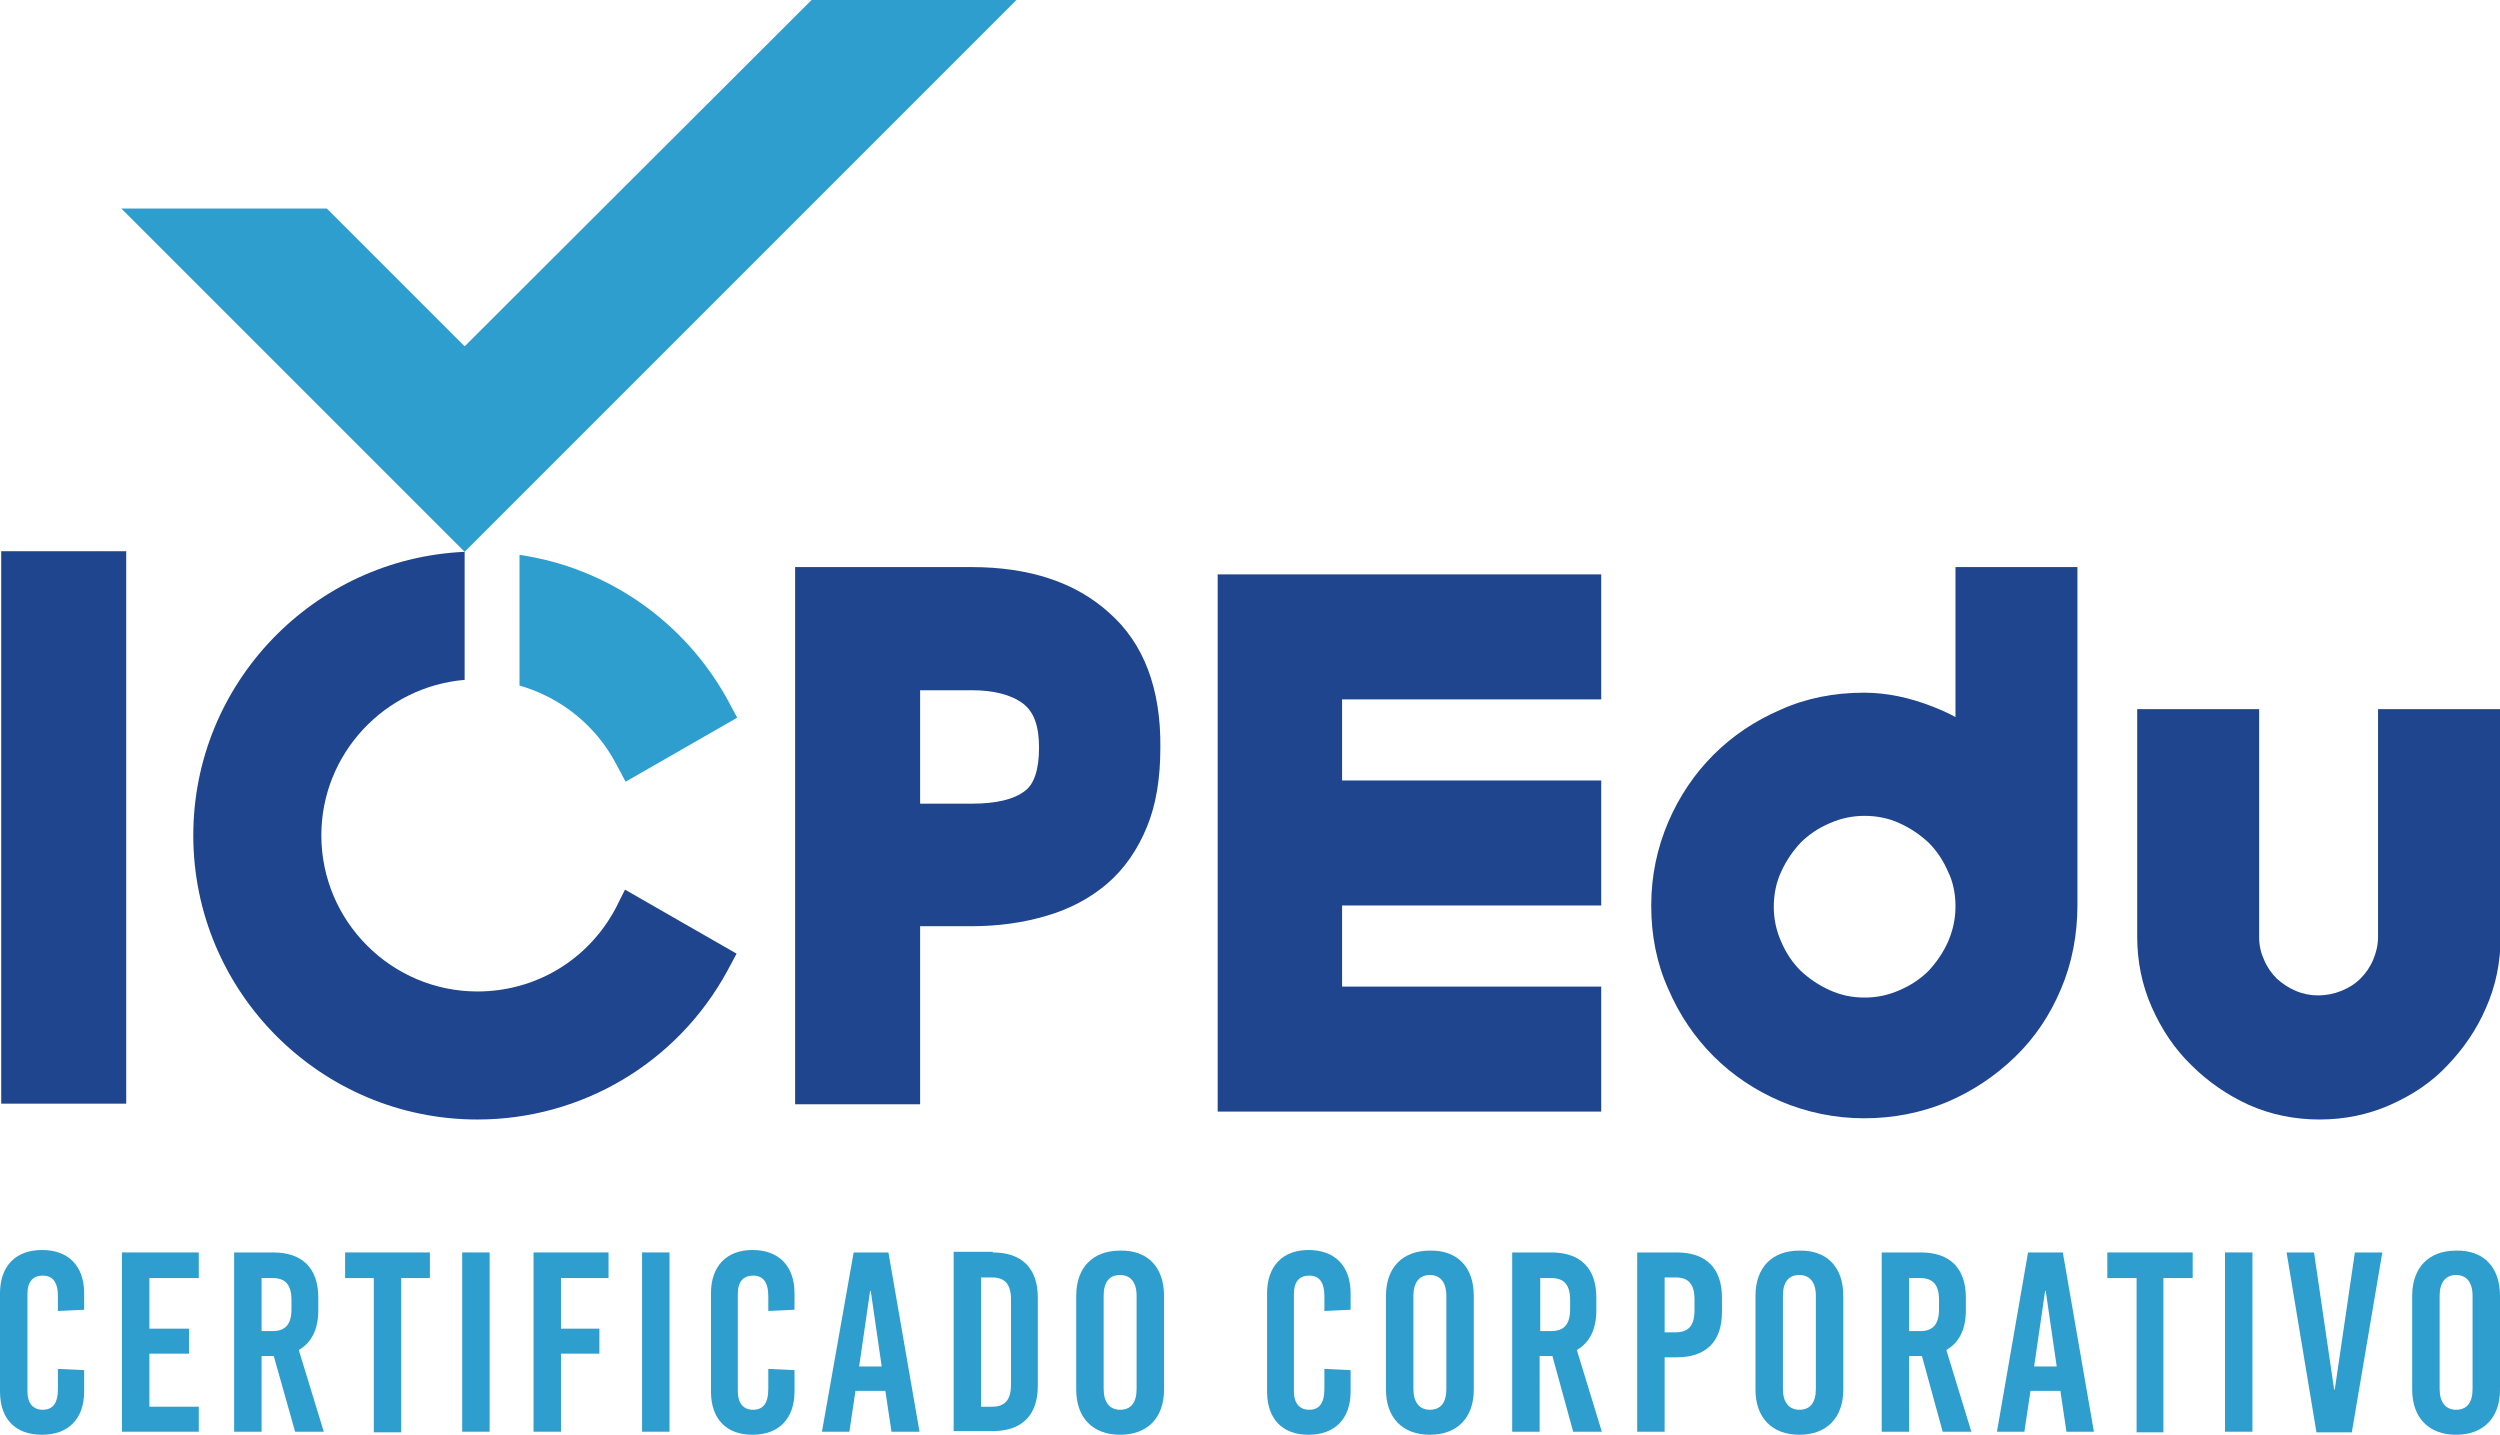
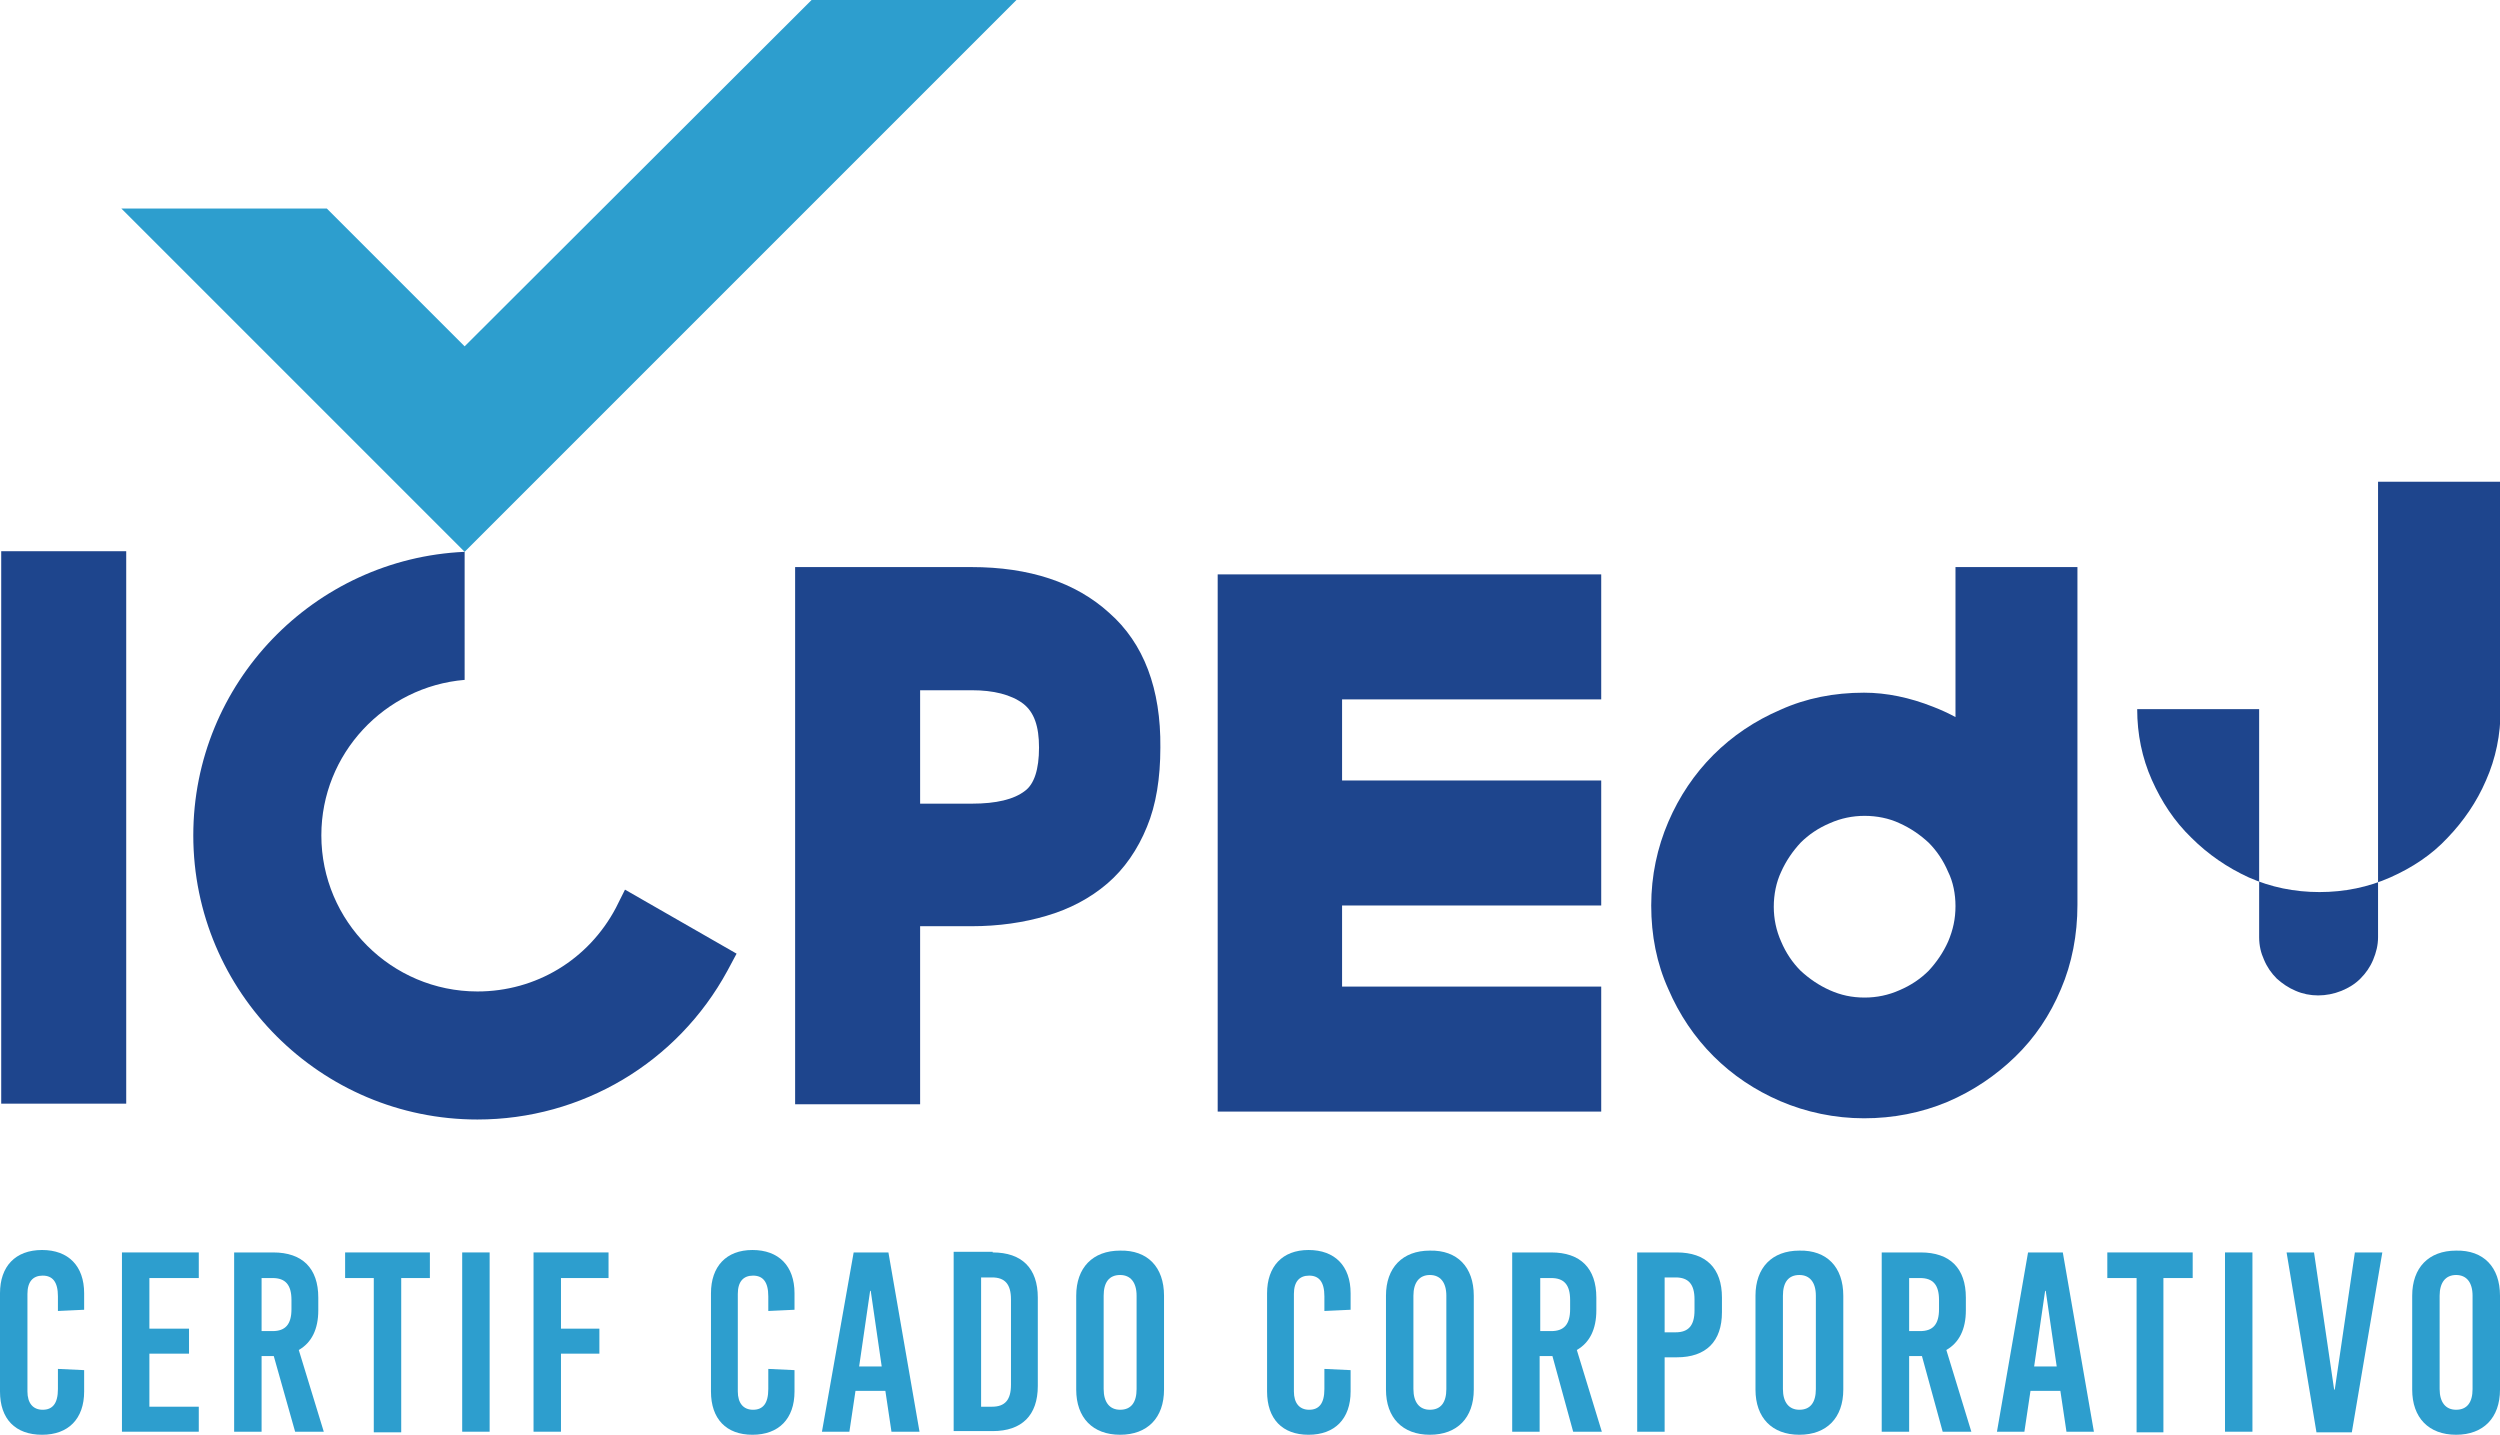
<svg xmlns="http://www.w3.org/2000/svg" version="1.1" x="0px" y="0px" width="41px" height="23.53px" viewBox="0 0 41 23.53" style="overflow:visible;enable-background:new 0 0 41 23.53;" xml:space="preserve">
  <style type="text/css">
	.st0{fill:#1E458D;}
	.st1{fill:#2D9ECE;}
</style>
  <defs>
</defs>
  <g>
    <path class="st0" d="M18.19,10.05c-0.55-0.5-1.31-0.75-2.26-0.75h-2.89v8.81h2.05v-2.92h0.84c0.45,0,0.86-0.06,1.23-0.17   c0.38-0.11,0.72-0.29,1-0.53c0.28-0.24,0.5-0.56,0.65-0.93c0.15-0.36,0.22-0.8,0.22-1.3C19.04,11.3,18.76,10.55,18.19,10.05    M17.04,12.26c0,0.36-0.08,0.6-0.23,0.71c-0.18,0.14-0.47,0.21-0.87,0.21h-0.85v-1.86h0.85c0.35,0,0.64,0.07,0.84,0.22   C16.96,11.68,17.04,11.91,17.04,12.26" />
    <path class="st0" d="M32.07,9.3v2.46c-0.11-0.06-0.24-0.12-0.37-0.17c-0.38-0.15-0.76-0.23-1.13-0.23c-0.49,0-0.95,0.09-1.37,0.28   c-0.42,0.18-0.79,0.43-1.1,0.74c-0.31,0.31-0.56,0.68-0.74,1.1c-0.18,0.42-0.28,0.88-0.28,1.37c0,0.49,0.09,0.95,0.28,1.37   c0.18,0.42,0.43,0.79,0.74,1.1c0.31,0.31,0.68,0.56,1.1,0.74c0.42,0.18,0.89,0.28,1.37,0.28s0.94-0.09,1.37-0.27   c0.42-0.18,0.79-0.43,1.11-0.74c0.32-0.31,0.57-0.68,0.75-1.11c0.18-0.42,0.27-0.89,0.27-1.38V9.3H32.07z M32.07,14.86   c0,0.21-0.04,0.39-0.12,0.58c-0.08,0.18-0.19,0.34-0.32,0.48c-0.13,0.13-0.29,0.24-0.48,0.32c-0.18,0.08-0.37,0.12-0.57,0.12   c-0.21,0-0.39-0.04-0.57-0.12c-0.18-0.08-0.34-0.19-0.48-0.32c-0.13-0.13-0.24-0.29-0.32-0.48c-0.08-0.18-0.12-0.37-0.12-0.57   c0-0.2,0.04-0.4,0.12-0.57c0.08-0.18,0.19-0.34,0.32-0.48c0.13-0.13,0.29-0.24,0.48-0.32c0.18-0.08,0.37-0.12,0.57-0.12   c0.2,0,0.4,0.04,0.57,0.12c0.18,0.08,0.34,0.19,0.48,0.32c0.13,0.13,0.24,0.29,0.32,0.48C32.03,14.46,32.07,14.66,32.07,14.86" />
-     <path class="st0" d="M39,11.63v3.74c0,0.13-0.03,0.25-0.08,0.37c-0.05,0.12-0.12,0.22-0.21,0.31c-0.09,0.09-0.19,0.15-0.31,0.2   c-0.25,0.1-0.52,0.1-0.75,0c-0.12-0.05-0.22-0.12-0.31-0.2c-0.09-0.09-0.16-0.19-0.21-0.31c-0.05-0.11-0.08-0.23-0.08-0.37v-3.74   h-2v3.73c0,0.41,0.08,0.8,0.24,1.16c0.16,0.36,0.37,0.68,0.65,0.95c0.27,0.27,0.59,0.49,0.94,0.65c0.36,0.16,0.75,0.24,1.16,0.24   c0.41,0,0.8-0.08,1.16-0.24c0.36-0.16,0.68-0.37,0.94-0.65c0.26-0.27,0.48-0.59,0.63-0.94c0.16-0.36,0.24-0.75,0.24-1.16v-3.74H39z   " />
+     <path class="st0" d="M39,11.63v3.74c0,0.13-0.03,0.25-0.08,0.37c-0.05,0.12-0.12,0.22-0.21,0.31c-0.09,0.09-0.19,0.15-0.31,0.2   c-0.25,0.1-0.52,0.1-0.75,0c-0.12-0.05-0.22-0.12-0.31-0.2c-0.09-0.09-0.16-0.19-0.21-0.31c-0.05-0.11-0.08-0.23-0.08-0.37v-3.74   h-2c0,0.41,0.08,0.8,0.24,1.16c0.16,0.36,0.37,0.68,0.65,0.95c0.27,0.27,0.59,0.49,0.94,0.65c0.36,0.16,0.75,0.24,1.16,0.24   c0.41,0,0.8-0.08,1.16-0.24c0.36-0.16,0.68-0.37,0.94-0.65c0.26-0.27,0.48-0.59,0.63-0.94c0.16-0.36,0.24-0.75,0.24-1.16v-3.74H39z   " />
    <polygon class="st0" points="26.26,11.47 26.26,9.42 19.97,9.42 19.97,18.23 26.26,18.23 26.26,16.18 22.01,16.18 22.01,14.85    26.26,14.85 26.26,12.8 22.01,12.8 22.01,11.47  " />
    <rect x="0.02" y="9.04" class="st0" width="2.05" height="9.06" />
    <polygon class="st1" points="13.31,0 7.62,5.68 5.36,3.42 1.99,3.42 7.62,9.05 16.67,0  " />
    <path class="st0" d="M10.1,14.89c-0.45,0.85-1.31,1.37-2.27,1.37c-1.41,0-2.56-1.15-2.56-2.56c0-1.34,1.04-2.44,2.35-2.55V9.05   C5.15,9.16,3.17,11.2,3.17,13.7c0,2.57,2.09,4.66,4.66,4.66c1.71,0,3.28-0.93,4.1-2.44l0.15-0.28l-1.83-1.05L10.1,14.89z" />
-     <path class="st1" d="M8.51,11.24c0.67,0.19,1.25,0.64,1.59,1.28l0.16,0.3l1.83-1.05l-0.15-0.28c-0.71-1.3-1.98-2.18-3.42-2.39   V11.24z" />
    <path class="st1" d="M1.38,21.21v0.27l-0.43,0.02v-0.24c0-0.24-0.09-0.34-0.25-0.34c-0.16,0-0.25,0.1-0.25,0.3v1.6   c0,0.19,0.09,0.3,0.25,0.3c0.16,0,0.25-0.1,0.25-0.34v-0.33l0.43,0.02v0.35c0,0.45-0.26,0.71-0.69,0.71C0.25,23.53,0,23.27,0,22.82   v-1.61c0-0.44,0.25-0.71,0.69-0.71C1.12,20.5,1.38,20.76,1.38,21.21" />
    <polygon class="st1" points="2.45,20.96 2.45,21.79 3.1,21.79 3.1,22.2 2.45,22.2 2.45,23.07 3.26,23.07 3.26,23.48 2,23.48    2,20.54 3.26,20.54 3.26,20.96  " />
    <path class="st1" d="M4.49,22.24H4.29v1.24H3.84v-2.94h0.64c0.48,0,0.74,0.26,0.74,0.74v0.21c0,0.31-0.11,0.53-0.32,0.65l0.41,1.34   H4.84L4.49,22.24z M4.29,21.83h0.18c0.21,0,0.31-0.11,0.31-0.36v-0.15c0-0.25-0.1-0.36-0.31-0.36H4.29V21.83z" />
    <polygon class="st1" points="6.58,20.96 6.58,23.49 6.13,23.49 6.13,20.96 5.66,20.96 5.66,20.54 7.05,20.54 7.05,20.96  " />
    <rect x="7.58" y="20.54" class="st1" width="0.45" height="2.94" />
    <polygon class="st1" points="9.2,20.96 9.2,21.79 9.83,21.79 9.83,22.2 9.2,22.2 9.2,23.48 8.75,23.48 8.75,20.54 9.98,20.54    9.98,20.96  " />
-     <rect x="10.53" y="20.54" class="st1" width="0.45" height="2.94" />
    <path class="st1" d="M13.03,21.21v0.27l-0.43,0.02v-0.24c0-0.24-0.09-0.34-0.25-0.34c-0.16,0-0.25,0.1-0.25,0.3v1.6   c0,0.19,0.09,0.3,0.25,0.3c0.16,0,0.25-0.1,0.25-0.34v-0.33l0.43,0.02v0.35c0,0.45-0.26,0.71-0.69,0.71   c-0.43,0-0.68-0.26-0.68-0.71v-1.61c0-0.44,0.25-0.71,0.68-0.71C12.77,20.5,13.03,20.76,13.03,21.21" />
    <path class="st1" d="M14.62,23.48l-0.1-0.67h-0.49l-0.1,0.67h-0.45L14,20.54h0.57l0.51,2.94H14.62z M14.09,22.41h0.37l-0.18-1.24   h-0.01L14.09,22.41z" />
    <path class="st1" d="M16.28,20.54c0.48,0,0.74,0.26,0.74,0.74v1.45c0,0.48-0.26,0.74-0.74,0.74h-0.64v-2.94H16.28z M16.09,23.07   h0.18c0.21,0,0.31-0.11,0.31-0.36v-1.4c0-0.25-0.1-0.36-0.31-0.36h-0.18V23.07z" />
    <path class="st1" d="M19.09,21.25v1.54c0,0.46-0.27,0.74-0.72,0.74c-0.45,0-0.72-0.28-0.72-0.74v-1.54c0-0.46,0.27-0.74,0.72-0.74   C18.82,20.5,19.09,20.78,19.09,21.25 M18.1,21.25v1.53c0,0.22,0.1,0.34,0.27,0.34c0.18,0,0.27-0.12,0.27-0.34v-1.53   c0-0.22-0.1-0.34-0.27-0.34C18.19,20.91,18.1,21.03,18.1,21.25" />
    <path class="st1" d="M22.15,21.21v0.27l-0.43,0.02v-0.24c0-0.24-0.09-0.34-0.25-0.34c-0.16,0-0.25,0.1-0.25,0.3v1.6   c0,0.19,0.09,0.3,0.25,0.3c0.16,0,0.25-0.1,0.25-0.34v-0.33l0.43,0.02v0.35c0,0.45-0.26,0.71-0.69,0.71   c-0.43,0-0.68-0.26-0.68-0.71v-1.61c0-0.44,0.25-0.71,0.68-0.71C21.89,20.5,22.15,20.76,22.15,21.21" />
    <path class="st1" d="M24.17,21.25v1.54c0,0.46-0.27,0.74-0.72,0.74c-0.45,0-0.72-0.28-0.72-0.74v-1.54c0-0.46,0.27-0.74,0.72-0.74   C23.9,20.5,24.17,20.78,24.17,21.25 M23.18,21.25v1.53c0,0.22,0.1,0.34,0.27,0.34c0.18,0,0.27-0.12,0.27-0.34v-1.53   c0-0.22-0.1-0.34-0.27-0.34C23.28,20.91,23.18,21.03,23.18,21.25" />
    <path class="st1" d="M25.46,22.24h-0.21v1.24h-0.45v-2.94h0.64c0.48,0,0.74,0.26,0.74,0.74v0.21c0,0.31-0.11,0.53-0.32,0.65   l0.41,1.34h-0.47L25.46,22.24z M25.26,21.83h0.18c0.21,0,0.31-0.11,0.31-0.36v-0.15c0-0.25-0.1-0.36-0.31-0.36h-0.18V21.83z" />
    <path class="st1" d="M27.5,20.54c0.48,0,0.74,0.26,0.74,0.74v0.24c0,0.48-0.26,0.74-0.74,0.74h-0.2v1.22h-0.45v-2.94H27.5z    M27.3,21.85h0.18c0.21,0,0.31-0.11,0.31-0.36v-0.18c0-0.25-0.1-0.36-0.31-0.36H27.3V21.85z" />
    <path class="st1" d="M30.23,21.25v1.54c0,0.46-0.27,0.74-0.72,0.74c-0.45,0-0.72-0.28-0.72-0.74v-1.54c0-0.46,0.27-0.74,0.72-0.74   C29.96,20.5,30.23,20.78,30.23,21.25 M29.24,21.25v1.53c0,0.22,0.1,0.34,0.27,0.34c0.18,0,0.27-0.12,0.27-0.34v-1.53   c0-0.22-0.1-0.34-0.27-0.34C29.33,20.91,29.24,21.03,29.24,21.25" />
    <path class="st1" d="M31.52,22.24h-0.21v1.24h-0.45v-2.94h0.64c0.48,0,0.74,0.26,0.74,0.74v0.21c0,0.31-0.11,0.53-0.32,0.65   l0.41,1.34h-0.47L31.52,22.24z M31.31,21.83h0.18c0.21,0,0.31-0.11,0.31-0.36v-0.15c0-0.25-0.1-0.36-0.31-0.36h-0.18V21.83z" />
    <path class="st1" d="M33.89,23.48l-0.1-0.67H33.3l-0.1,0.67h-0.45l0.51-2.94h0.57l0.51,2.94H33.89z M33.36,22.41h0.37l-0.18-1.24   h-0.01L33.36,22.41z" />
    <polygon class="st1" points="35.48,20.96 35.48,23.49 35.04,23.49 35.04,20.96 34.56,20.96 34.56,20.54 35.96,20.54 35.96,20.96     " />
    <rect x="36.49" y="20.54" class="st1" width="0.45" height="2.94" />
    <polygon class="st1" points="37.99,23.49 37.5,20.54 37.95,20.54 38.28,22.79 38.29,22.79 38.62,20.54 39.07,20.54 38.57,23.49     " />
    <path class="st1" d="M41,21.25v1.54c0,0.46-0.27,0.74-0.72,0.74c-0.45,0-0.72-0.28-0.72-0.74v-1.54c0-0.46,0.27-0.74,0.72-0.74   C40.73,20.5,41,20.78,41,21.25 M40.01,21.25v1.53c0,0.22,0.1,0.34,0.27,0.34c0.18,0,0.27-0.12,0.27-0.34v-1.53   c0-0.22-0.1-0.34-0.27-0.34C40.11,20.91,40.01,21.03,40.01,21.25" />
  </g>
</svg>